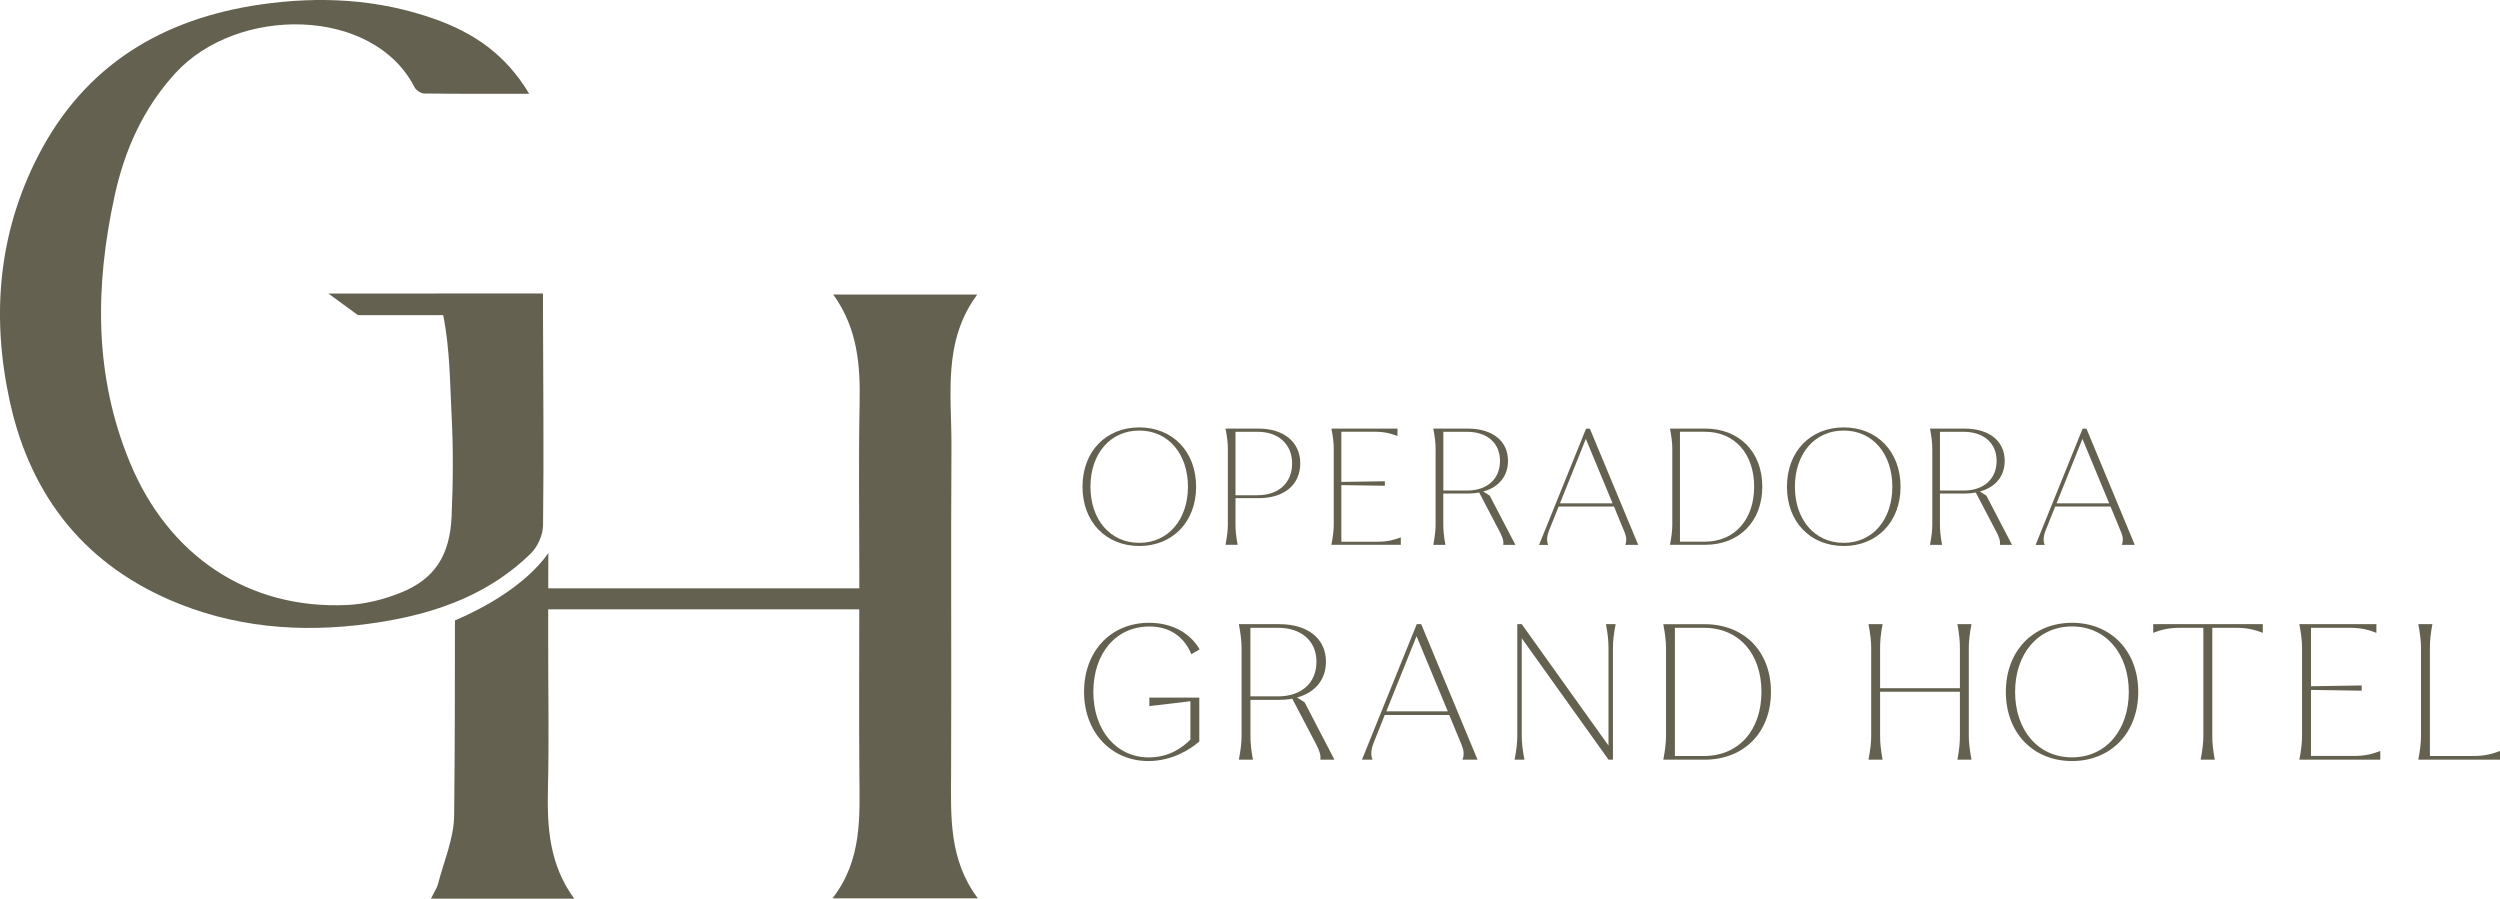
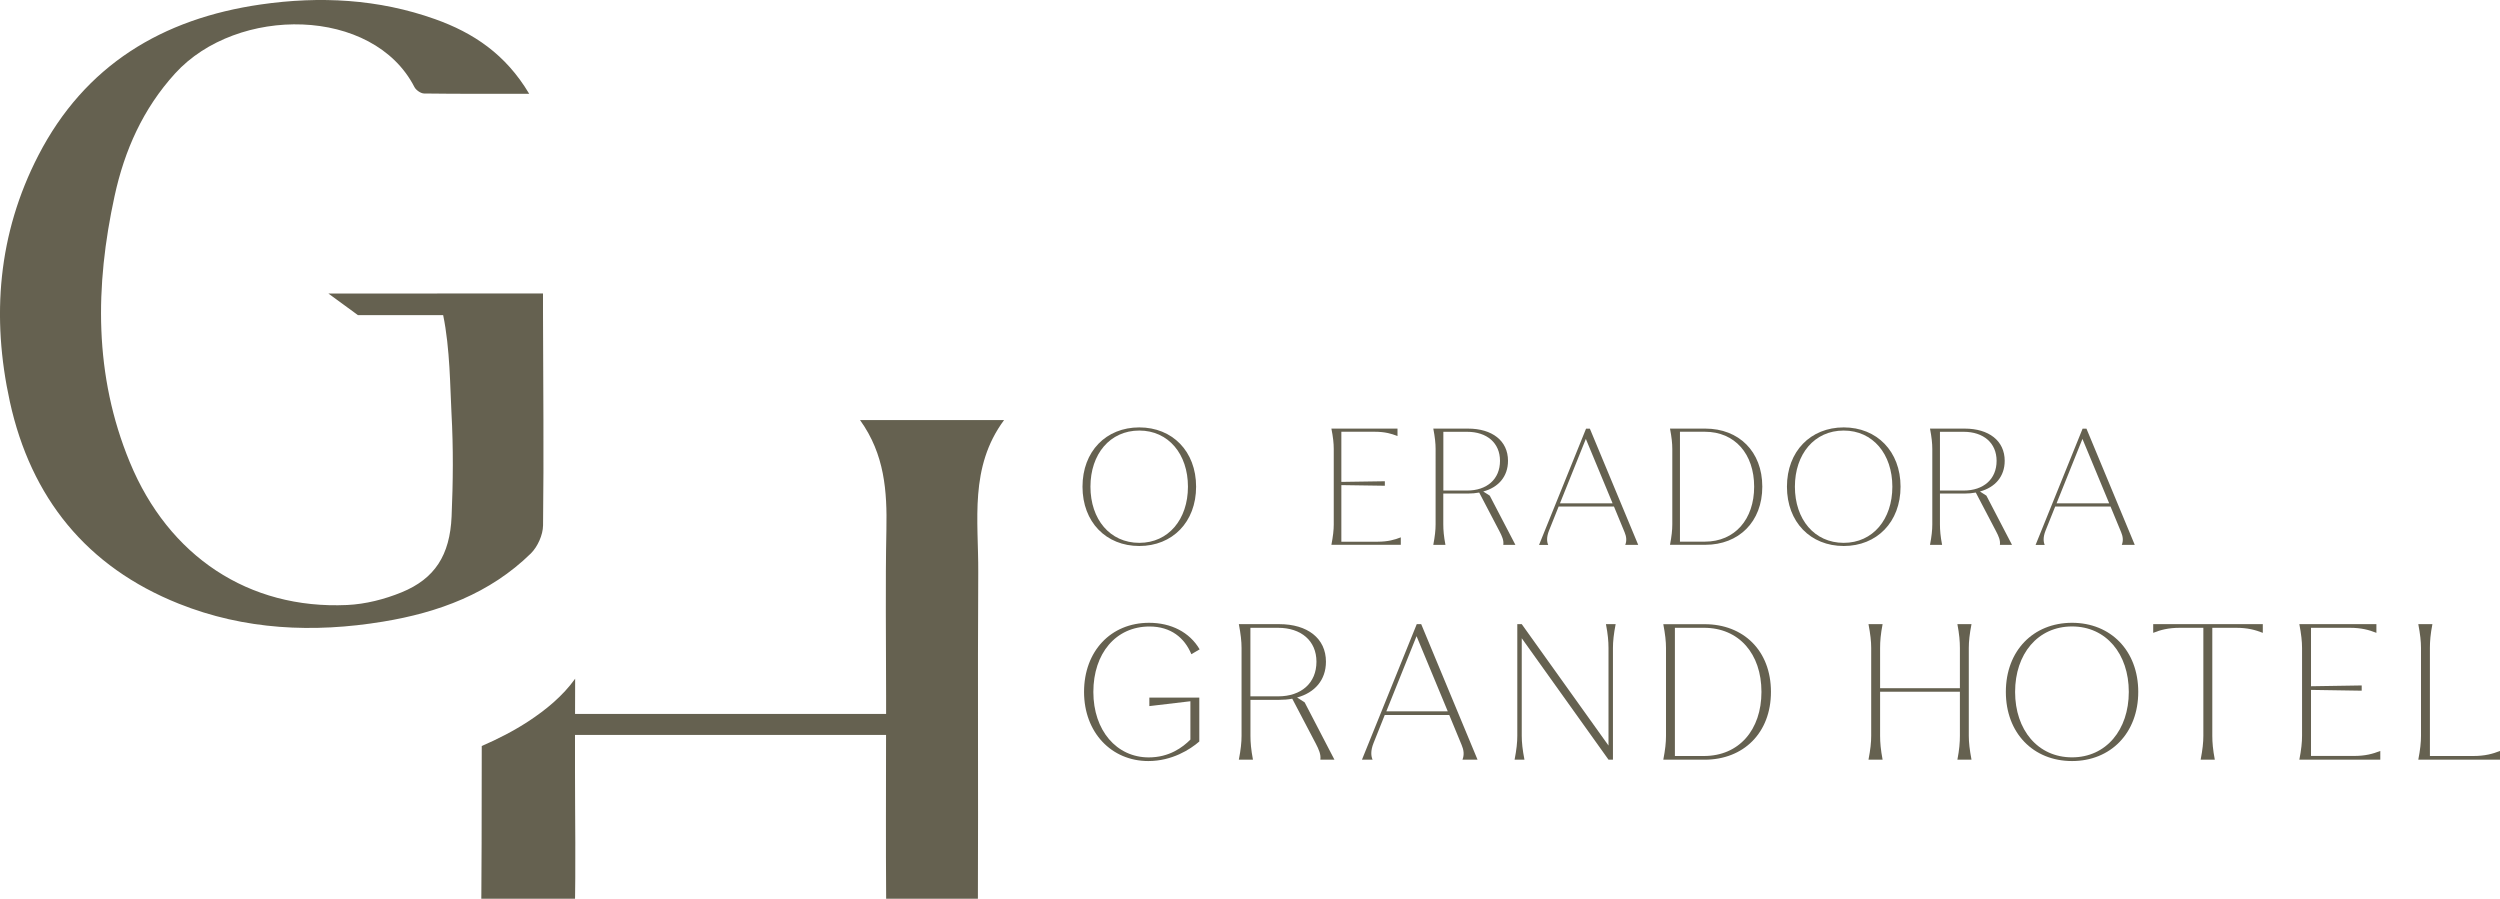
<svg xmlns="http://www.w3.org/2000/svg" id="Capa_1" x="0px" y="0px" viewBox="0 0 500 179.75" style="enable-background:new 0 0 500 179.75;" xml:space="preserve">
  <style type="text/css">	.st0{fill:#656150;}</style>
  <g>
    <g>
      <g>
        <path class="st0" d="M216.5,97.34c0-7.07,4.71-11.86,11.36-11.86c6.61,0,11.36,4.78,11.36,11.86s-4.75,11.86-11.36,11.86     C221.22,109.2,216.5,104.42,216.5,97.34z M237.59,97.34c0-6.51-3.89-11.23-9.73-11.23c-5.88,0-9.77,4.72-9.77,11.23     s3.89,11.23,9.77,11.23C233.7,108.57,237.59,103.85,237.59,97.34z" />
-         <path class="st0" d="M260.05,92.66c0,4.35-3.28,6.97-8.3,6.97h-4.65v5.25c0,1.13,0.1,2.36,0.43,4.08h-2.43     c0.33-1.73,0.47-2.95,0.47-4.08V89.8c0-1.13-0.13-2.36-0.47-4.08h6.64C256.77,85.72,260.05,88.44,260.05,92.66z M251.55,99.04     c4.12,0,6.87-2.43,6.87-6.34c0-3.89-2.76-6.34-6.87-6.34h-4.45v12.69H251.55z" />
        <path class="st0" d="M280.16,107.47v1.49h-13.88c0.33-1.73,0.47-2.95,0.47-4.08V89.8c0-1.13-0.13-2.36-0.47-4.08h13.22v1.49     c-1.26-0.5-2.56-0.86-4.59-0.86h-6.64v10.03l8.7-0.13v0.9l-8.7-0.13v11.32h7.31C277.57,108.33,278.89,107.97,280.16,107.47z" />
        <path class="st0" d="M303.08,108.97h-2.42c0.13-0.9-0.27-1.76-0.77-2.72l-4.05-7.74c-0.7,0.13-1.46,0.2-2.26,0.2h-4.92v6.18     c0,1.13,0.1,2.36,0.43,4.08h-2.43c0.33-1.73,0.46-2.95,0.46-4.08V89.8c0-1.13-0.13-2.36-0.46-4.08h6.94c4.82,0,8,2.42,8,6.44     c0,3.12-1.89,5.31-4.95,6.14l1.3,0.83L303.08,108.97z M293.42,98.11c3.95,0,6.58-2.26,6.58-5.94c0-3.59-2.62-5.81-6.58-5.81     h-4.75v11.75H293.42z" />
        <path class="st0" d="M327.64,108.97h-2.59c0.33-0.83,0.23-1.66-0.13-2.52l-2.13-5.15h-11.06l-1.93,4.82     c-0.53,1.33-0.43,2.26-0.16,2.86h-1.83l9.4-23.25h0.76L327.64,108.97z M311.99,100.67h10.53l-5.35-12.89L311.99,100.67z" />
        <path class="st0" d="M352.46,97.34c0,7.04-4.72,11.62-11.39,11.62h-7.07c0.33-1.73,0.46-2.95,0.46-4.08V89.8     c0-1.13-0.13-2.36-0.46-4.08h7.07C347.74,85.72,352.46,90.27,352.46,97.34z M340.97,108.33c6.01,0,9.86-4.48,9.86-10.99     c0-6.54-3.85-10.99-9.86-10.99h-4.98v21.98H340.97z" />
        <path class="st0" d="M357.39,97.34c0-7.07,4.72-11.86,11.36-11.86c6.61,0,11.36,4.78,11.36,11.86s-4.75,11.86-11.36,11.86     C362.1,109.2,357.39,104.42,357.39,97.34z M378.47,97.34c0-6.51-3.88-11.23-9.73-11.23c-5.88,0-9.76,4.72-9.76,11.23     s3.88,11.23,9.76,11.23C374.59,108.57,378.47,103.85,378.47,97.34z" />
        <path class="st0" d="M402.4,108.97h-2.42c0.13-0.9-0.27-1.76-0.77-2.72l-4.05-7.74c-0.7,0.13-1.46,0.2-2.26,0.2h-4.91v6.18     c0,1.13,0.1,2.36,0.43,4.08H386c0.33-1.73,0.46-2.95,0.46-4.08V89.8c0-1.13-0.13-2.36-0.46-4.08h6.94c4.81,0,8,2.42,8,6.44     c0,3.12-1.89,5.31-4.95,6.14l1.29,0.83L402.4,108.97z M392.74,98.11c3.95,0,6.58-2.26,6.58-5.94c0-3.59-2.63-5.81-6.58-5.81     h-4.75v11.75H392.74z" />
        <path class="st0" d="M426.95,108.97h-2.59c0.33-0.83,0.23-1.66-0.13-2.52l-2.13-5.15h-11.06l-1.93,4.82     c-0.53,1.33-0.43,2.26-0.17,2.86h-1.82l9.4-23.25h0.77L426.95,108.97z M411.31,100.67h10.53l-5.35-12.89L411.31,100.67z" />
      </g>
    </g>
    <g>
      <g>
        <path class="st0" d="M239.86,139.51v8.79c-1.82,1.59-5.46,3.91-10.19,3.91c-7.36,0-12.86-5.69-12.86-13.83     c0-8.13,5.34-13.82,13.01-13.82c4.38,0,8.09,1.86,10.11,5.31l-1.66,0.97c-1.36-3.29-4.11-5.54-8.37-5.54     c-6.74,0-11.23,5.38-11.23,13.09c0,7.71,4.65,13.09,11.08,13.09c4.11,0,6.78-2.01,8.33-3.56v-7.67l-8.21,0.97v-1.7H239.86z" />
        <path class="st0" d="M266.89,151.94h-2.82c0.15-1.04-0.31-2.05-0.89-3.18l-4.73-9.02c-0.81,0.16-1.7,0.23-2.63,0.23h-5.73v7.2     c0,1.32,0.12,2.75,0.5,4.76h-2.82c0.39-2.01,0.54-3.45,0.54-4.76v-17.58c0-1.32-0.16-2.75-0.54-4.76h8.09     c5.61,0,9.33,2.82,9.33,7.51c0,3.64-2.21,6.19-5.77,7.16l1.51,0.97L266.89,151.94z M255.62,139.27c4.61,0,7.67-2.63,7.67-6.93     c0-4.18-3.06-6.78-7.67-6.78h-5.54v13.71H255.62z" />
        <path class="st0" d="M295.51,151.94h-3.02c0.39-0.97,0.27-1.94-0.16-2.94l-2.48-6h-12.9l-2.24,5.61     c-0.62,1.55-0.51,2.63-0.19,3.33h-2.13l10.96-27.11h0.89L295.51,151.94z M277.27,142.26h12.28l-6.24-15.03L277.27,142.26z" />
        <path class="st0" d="M323.13,124.83c-0.39,2.01-0.54,3.44-0.54,4.76v22.34h-0.89l-17.35-24.28v19.52c0,1.32,0.15,2.75,0.54,4.76     h-1.97c0.39-2.01,0.54-3.45,0.54-4.76v-22.34h0.89l17.35,24.28v-19.52c0-1.32-0.12-2.75-0.51-4.76H323.13z" />
        <path class="st0" d="M354.19,138.38c0,8.21-5.5,13.56-13.28,13.56h-8.25c0.39-2.01,0.54-3.45,0.54-4.76v-17.58     c0-1.32-0.16-2.75-0.54-4.76h8.25C348.69,124.83,354.19,130.13,354.19,138.38z M340.79,151.2c7.01,0,11.5-5.23,11.5-12.82     c0-7.63-4.49-12.82-11.5-12.82h-5.81v25.64H340.79z" />
        <path class="st0" d="M393.76,147.17c0,1.32,0.16,2.75,0.54,4.76h-2.82c0.39-2.01,0.5-3.45,0.5-4.76v-8.83h-15.96v8.83     c0,1.32,0.12,2.75,0.5,4.76h-2.82c0.39-2.01,0.54-3.45,0.54-4.76v-17.58c0-1.32-0.16-2.75-0.54-4.76h2.82     c-0.39,2.01-0.5,3.44-0.5,4.76v8.05h15.96v-8.05c0-1.32-0.12-2.75-0.5-4.76h2.82c-0.39,2.01-0.54,3.44-0.54,4.76V147.17z" />
        <path class="st0" d="M401.17,138.38c0-8.25,5.5-13.82,13.24-13.82c7.71,0,13.24,5.57,13.24,13.82c0,8.25-5.54,13.83-13.24,13.83     C406.67,152.21,401.17,146.63,401.17,138.38z M425.76,138.38c0-7.59-4.53-13.09-11.35-13.09c-6.86,0-11.39,5.5-11.39,13.09     c0,7.59,4.53,13.09,11.39,13.09C421.22,151.47,425.76,145.97,425.76,138.38z" />
        <path class="st0" d="M452.56,126.57c-1.47-0.58-3.02-1.01-5.34-1.01h-4.76v21.61c0,1.32,0.12,2.75,0.5,4.76h-2.83     c0.39-2.01,0.54-3.45,0.54-4.76v-21.61h-4.68c-2.33,0-3.88,0.42-5.35,1.01v-1.74h21.92V126.57z" />
        <path class="st0" d="M476.06,150.19v1.74h-16.19c0.39-2.01,0.54-3.45,0.54-4.76v-17.58c0-1.32-0.16-2.75-0.54-4.76h15.41v1.74     c-1.47-0.58-2.98-1.01-5.34-1.01h-7.74v11.69l10.14-0.16v1.05l-10.14-0.16v13.21h8.52C473.05,151.2,474.59,150.77,476.06,150.19z     " />
        <path class="st0" d="M500,150.19v1.74h-16.34c0.39-2.01,0.54-3.45,0.54-4.76v-17.58c0-1.32-0.16-2.75-0.54-4.76h2.82     c-0.39,2.01-0.5,3.44-0.5,4.76v21.61h8.68C496.98,151.2,498.53,150.77,500,150.19z" />
      </g>
    </g>
    <g>
-       <path class="st0" d="M195.58,179.68c-5.87-7.82-5.39-16.48-5.36-25.11c0.09-21.75-0.06-43.5,0.07-65.25    c0.06-10.31-1.82-20.98,5.16-30.41h-28.8c4.93,6.85,5.42,14.23,5.27,21.87c-0.22,11.05-0.06,22.11-0.06,33.17v3.72h-62.21    c0-2.37,0.01-4.7,0.02-7.04c-2.46,3.45-5.86,6.24-9.36,8.53c-2.94,1.92-6.08,3.53-9.32,4.93c0,13.01-0.02,26.02-0.16,39.02    c-0.05,4.54-2.03,9.07-3.2,13.58c-0.26,0.99-0.88,1.89-1.44,3.04h28.66c-5.05-6.89-5.44-14.4-5.26-22.14    c0.23-9.47,0.05-18.96,0.05-28.43v-7.29h62.21c0,11.12-0.06,21.93,0.02,32.74c0.06,8.61,0.65,17.29-5.38,25.06H195.58z" />
+       <path class="st0" d="M195.58,179.68c0.09-21.75-0.06-43.5,0.07-65.25    c0.06-10.31-1.82-20.98,5.16-30.41h-28.8c4.93,6.85,5.42,14.23,5.27,21.87c-0.22,11.05-0.06,22.11-0.06,33.17v3.72h-62.21    c0-2.37,0.01-4.7,0.02-7.04c-2.46,3.45-5.86,6.24-9.36,8.53c-2.94,1.92-6.08,3.53-9.32,4.93c0,13.01-0.02,26.02-0.16,39.02    c-0.05,4.54-2.03,9.07-3.2,13.58c-0.26,0.99-0.88,1.89-1.44,3.04h28.66c-5.05-6.89-5.44-14.4-5.26-22.14    c0.23-9.47,0.05-18.96,0.05-28.43v-7.29h62.21c0,11.12-0.06,21.93,0.02,32.74c0.06,8.61,0.65,17.29-5.38,25.06H195.58z" />
      <path class="st0" d="M108.61,105.08c0.18-14.18,0.02-28.37-0.01-42.56V58.7h-0.02c0,0,0,0,0-0.01H87.45c0,0,0,0,0,0.01H65.67    l5.91,4.32h17.05c1.39,6.67,1.4,14.74,1.66,19.48c0.4,7.27,0.32,13.91,0.03,20.77c-0.33,7.78-3.37,12.48-9.99,15.19    c-3.42,1.4-7.22,2.37-10.89,2.54c-19.7,0.91-35.73-9.76-43.48-28.56C18.77,75.04,19,57.2,22.92,39.19    c1.99-9.14,5.68-17.44,12.09-24.49C47.42,1.05,74.63,1.3,82.89,17.42c0.32,0.61,1.26,1.27,1.93,1.28    c6.76,0.09,13.53,0.06,21.02,0.06c-4.72-7.95-11.22-12.22-18.82-14.93C75.69-0.21,63.98-0.81,52.17,0.89    C32.47,3.73,16.98,13.03,7.66,31.1C-0.4,46.74-1.75,63.35,1.97,80.33c4.21,19.21,15.35,33.04,33.77,40.4    c13.18,5.27,26.93,5.89,40.85,3.6c11.11-1.83,21.38-5.61,29.58-13.64C107.53,109.34,108.59,106.98,108.61,105.08z" />
    </g>
  </g>
</svg>